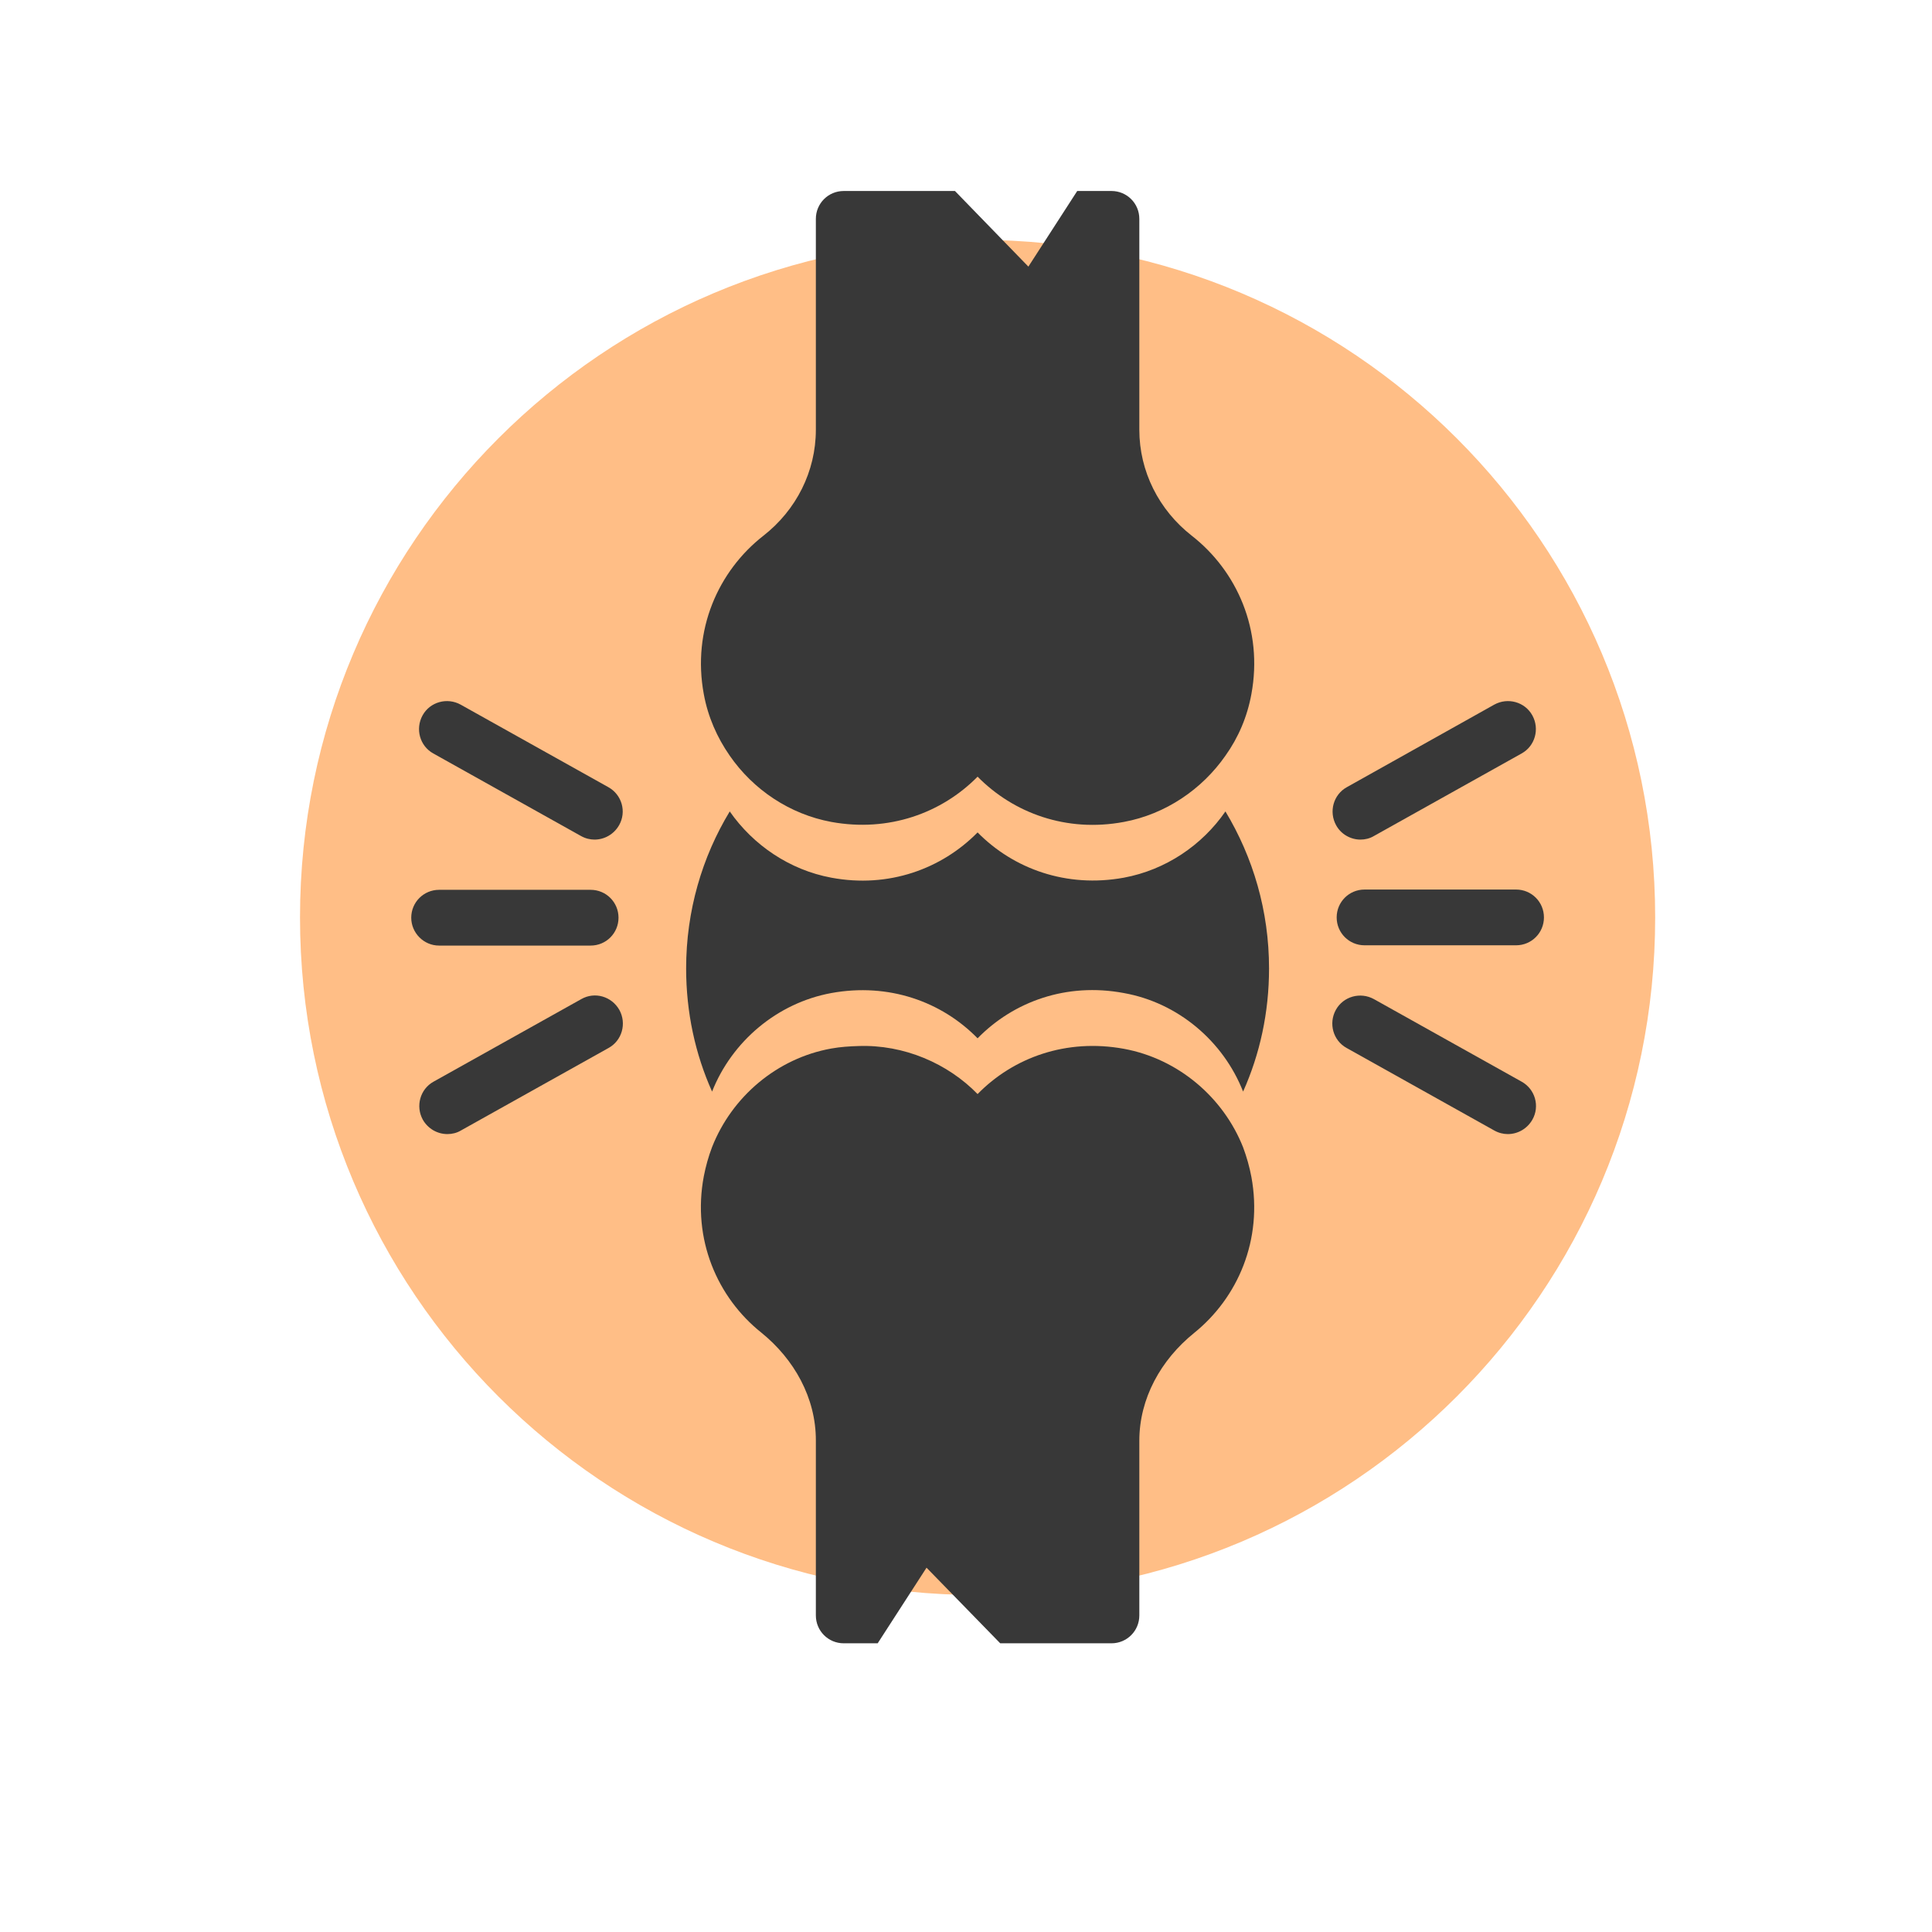
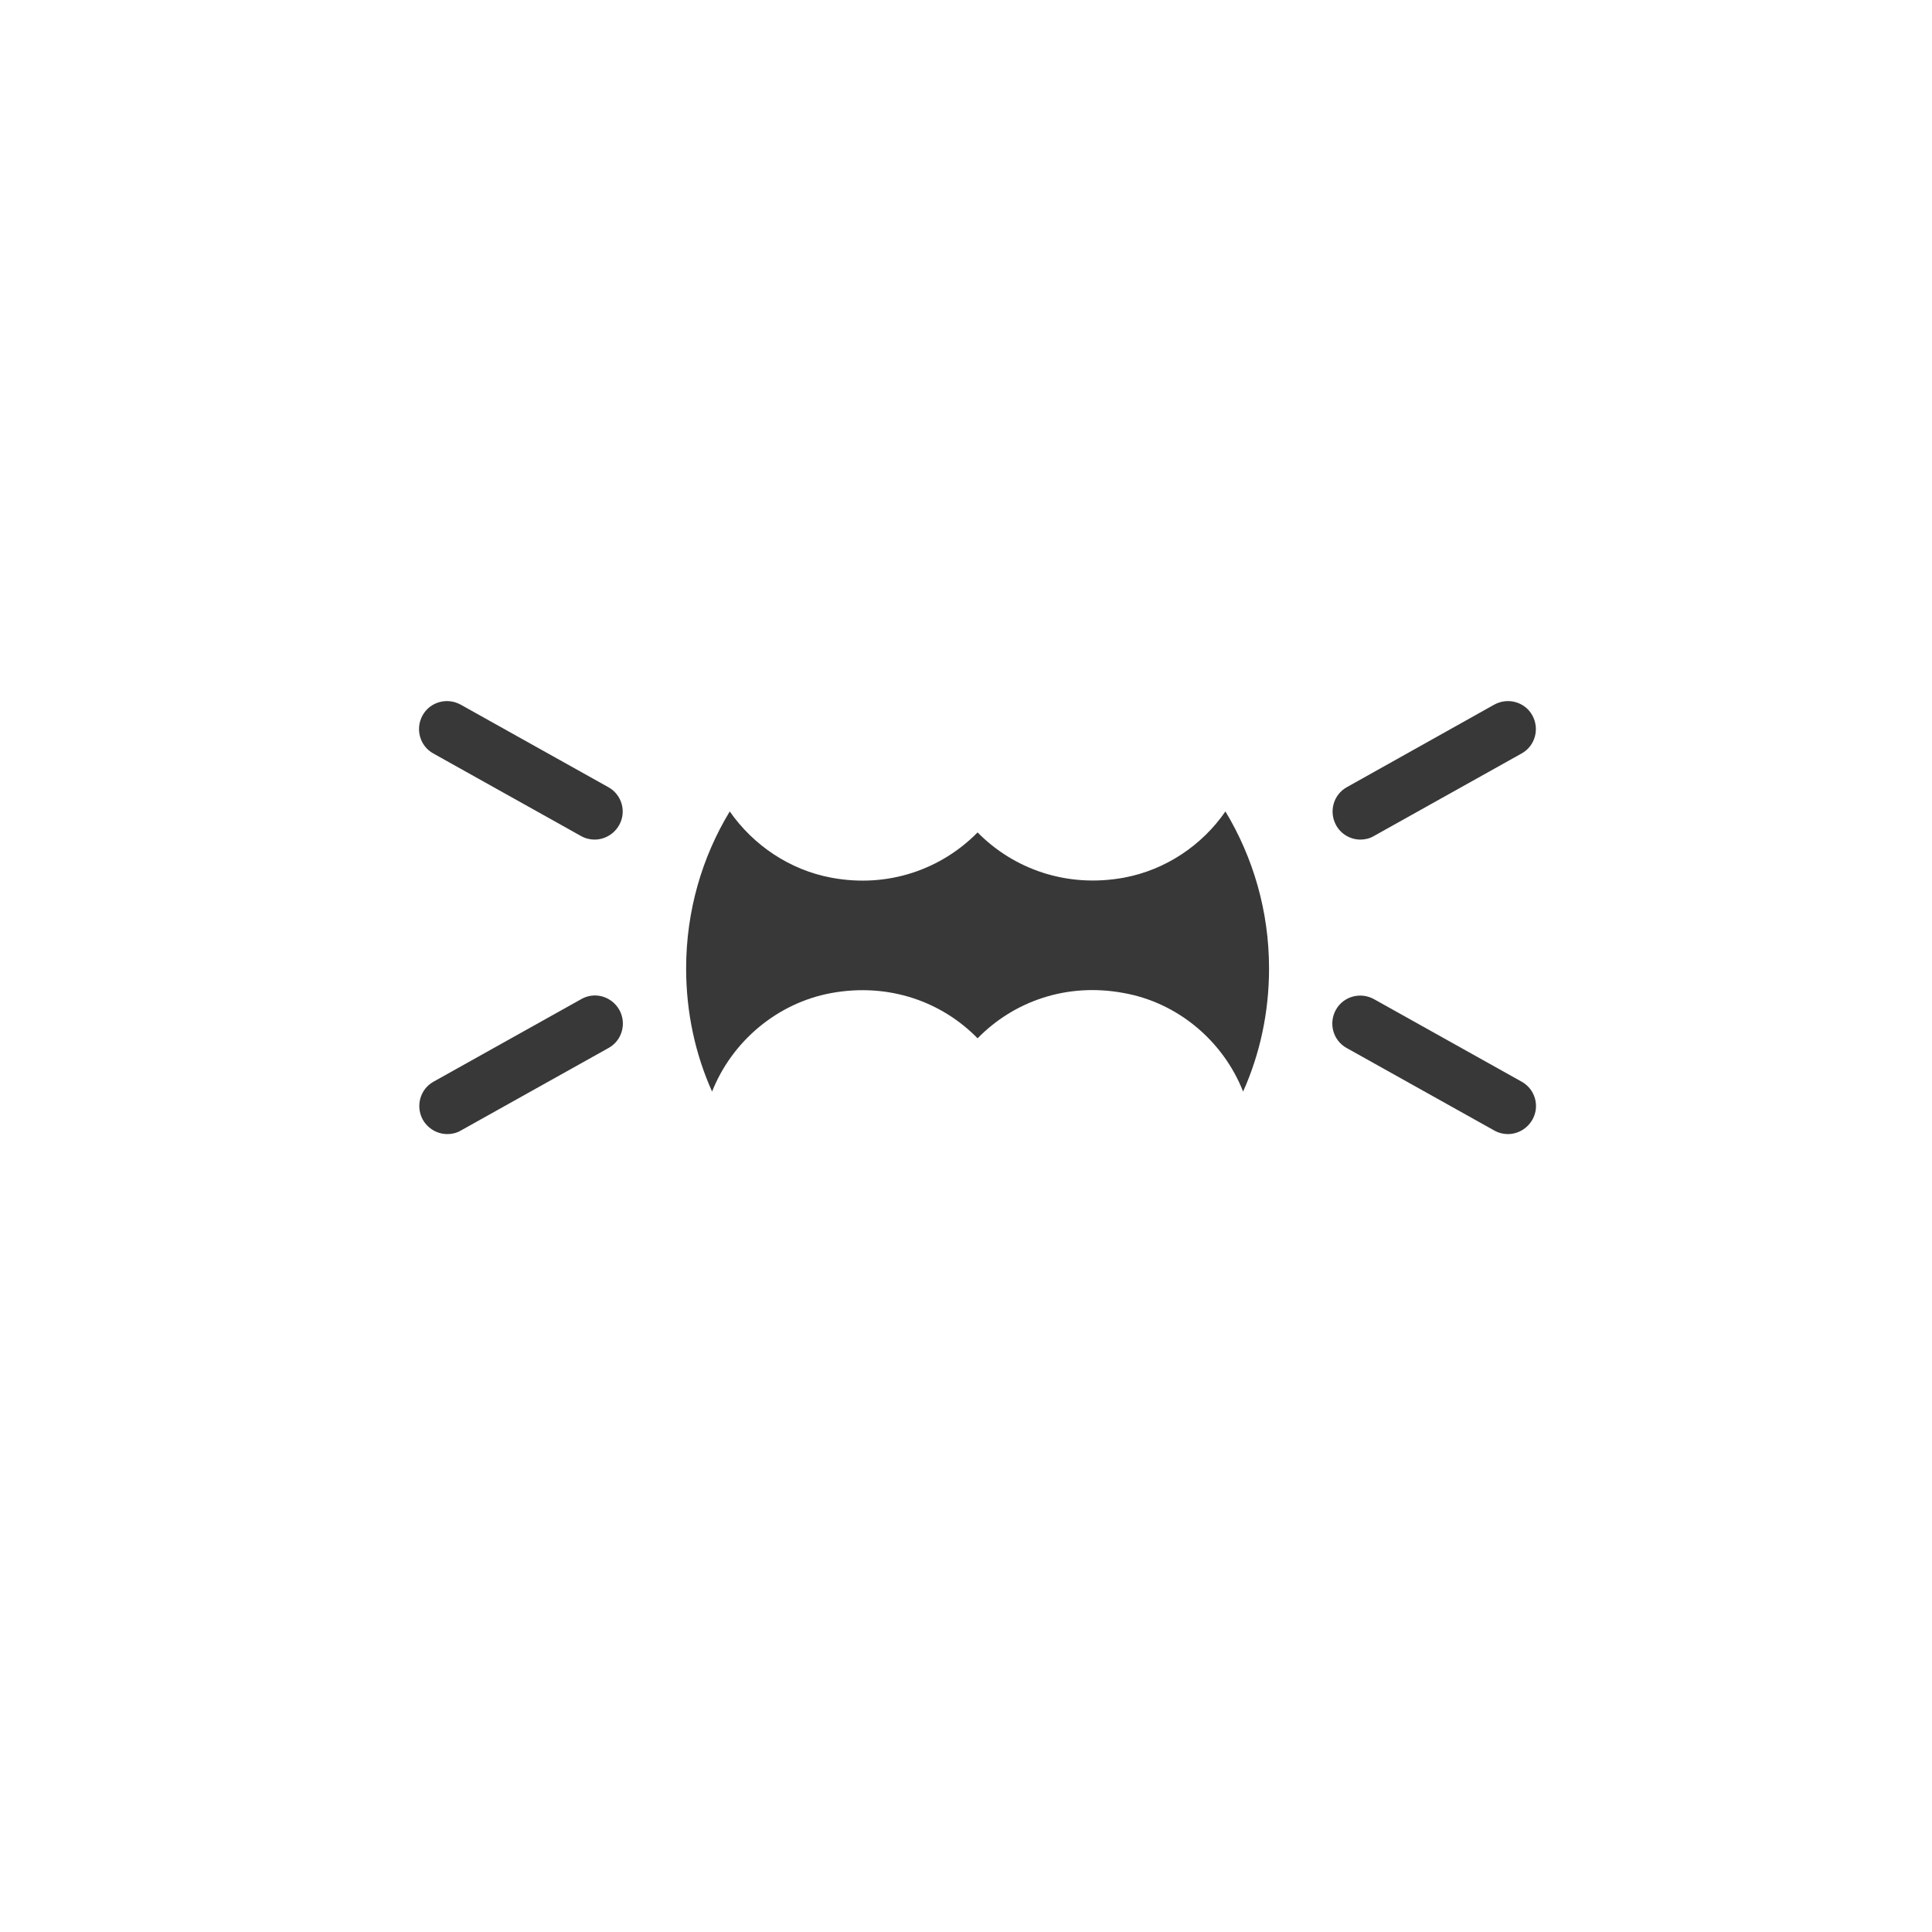
<svg xmlns="http://www.w3.org/2000/svg" version="1.1" id="Layer_1" x="0px" y="0px" viewBox="0 0 700 700" style="enable-background:new 0 0 700 700;" xml:space="preserve">
  <style type="text/css">
	.st0{display:none;fill-rule:evenodd;clip-rule:evenodd;fill:#383838;}
	.st1{fill:#FFBE86;}
	.st2{fill:#383838;}
</style>
  <path class="st0" d="M942.9,479c-10.9,0-20.5-8.2-26.7-15.1L753.8,270.1c-4.4-6.8-4.2-14.9,0.5-23.9c8.3-15.8,27.7-28.7,43.3-28.7  c5.4,0,9.9,1.6,13.5,4.8L938,369.1l343-407.2c1.8-1.8,4.4-3.8,7.4-3.8c2.5,0,5.1,1.4,6.2,3.5c1.1,2,0.6,4.6-1.4,7.7L970.8,461.8  C964.5,469.8,954.6,479,942.9,479z" />
-   <path class="st1" d="M599.7,332.4c0,135.6-109.9,245.5-245.5,245.5S108.7,468,108.7,332.4S218.6,86.9,354.2,86.9  S599.7,196.8,599.7,332.4" />
  <g>
-     <path class="st2" d="M264.4,273.8c8.5,12.3,21.7,21.2,36.8,24c20.8,3.8,40-3.2,53-16.4c13,13.2,32.2,20.3,53,16.4   c15.1-2.8,28.3-11.8,36.8-24c4.7-6.6,7.9-14.1,9.4-22.3c4.3-23.2-5.2-44.6-21.6-57.4c-11.9-9.3-19-23.3-19-38.4l0-76.4   c0-5.6-4.5-10.1-10.1-10.1h-12.4l-17.7,27.4L346,69.2h-40.3c-5.6,0-10.1,4.5-10.1,10.1v76.4c0,15.1-7.1,29.1-19,38.4   c-16.4,12.8-25.9,34.2-21.6,57.4C256.5,259.7,259.8,267.2,264.4,273.8L264.4,273.8z" />
-     <path class="st2" d="M450.4,415.7c-7.2-18.2-23.6-32.1-43.2-35.7c-20.8-3.8-40,3.1-53,16.4c-10.8-11.1-26.7-18-43.2-17.4   c-3.2,0.1-6.5,0.3-9.8,0.9c-19.6,3.5-36,17.4-43.2,35.7c-1.3,3.4-2.3,7-3,10.6c-4.3,22.8,4.9,43.9,20.8,56.6   c12,9.7,19.8,23.7,19.8,39v63.5c0,5.6,4.5,10.1,10.1,10.1H318l17.7-27.4l26.7,27.4h40.3c5.6,0,10.1-4.5,10.1-10.1V522   c0-15.3,7.8-29.3,19.8-39c15.9-12.8,25-33.8,20.8-56.6C452.7,422.7,451.7,419.2,450.4,415.7L450.4,415.7z" />
    <path class="st2" d="M407.2,318c-20.8,3.8-40-3.2-53-16.4c-13,13.2-32.2,20.3-53,16.4c-15.1-2.8-28.3-11.8-36.8-24   c-10,16.5-15.8,36-15.8,56.9c0,15.9,3.3,31,9.4,44.6c7.2-18.2,23.6-32.1,43.2-35.7c20.8-3.8,40,3.1,53,16.4   c13-13.3,32.2-20.3,53-16.4c19.6,3.5,36,17.4,43.2,35.7c6.1-13.6,9.4-28.7,9.4-44.6c0-20.9-5.8-40.3-15.8-56.9   C435.5,306.3,422.3,315.2,407.2,318L407.2,318z" />
-     <path class="st2" d="M159.1,342.6H214c5.6,0,10.1-4.5,10.1-10.1c0-5.6-4.5-10.1-10.1-10.1h-54.9c-5.6,0-10.1,4.5-10.1,10.1   C149,338,153.5,342.6,159.1,342.6z" />
    <path class="st2" d="M220.4,285.2l-53.5-29.9c-4.9-2.7-11.1-1-13.8,3.9c-2.7,4.9-1,11.1,3.9,13.8l53.5,29.9   c1.6,0.9,3.3,1.3,4.9,1.3c3.6,0,7-1.9,8.9-5.2C227.1,294.1,225.3,287.9,220.4,285.2L220.4,285.2z" />
    <path class="st2" d="M210.6,362l-53.5,29.9c-4.9,2.7-6.6,8.9-3.9,13.8c1.9,3.3,5.3,5.2,8.9,5.2c1.7,0,3.4-0.4,4.9-1.3l53.5-29.9   c4.9-2.7,6.6-8.9,3.9-13.8C221.6,361,215.5,359.2,210.6,362L210.6,362z" />
-     <path class="st2" d="M549.3,322.3h-54.9c-5.6,0-10.1,4.5-10.1,10.1c0,5.6,4.5,10.1,10.1,10.1h54.9c5.6,0,10.1-4.5,10.1-10.1   C559.4,326.8,554.9,322.3,549.3,322.3z" />
    <path class="st2" d="M492.9,304.2c1.7,0,3.4-0.4,4.9-1.3l53.5-29.9c4.9-2.7,6.6-8.9,3.9-13.8c-2.7-4.9-8.9-6.6-13.8-3.9L488,285.2   c-4.9,2.7-6.6,8.9-3.9,13.8C485.9,302.3,489.4,304.2,492.9,304.2L492.9,304.2z" />
    <path class="st2" d="M551.3,391.9L497.8,362c-4.9-2.7-11.1-1-13.8,3.9c-2.7,4.9-1,11.1,3.9,13.8l53.5,29.9c1.6,0.9,3.3,1.3,4.9,1.3   c3.6,0,7-1.9,8.9-5.2C558,400.8,556.2,394.6,551.3,391.9L551.3,391.9z" />
  </g>
</svg>